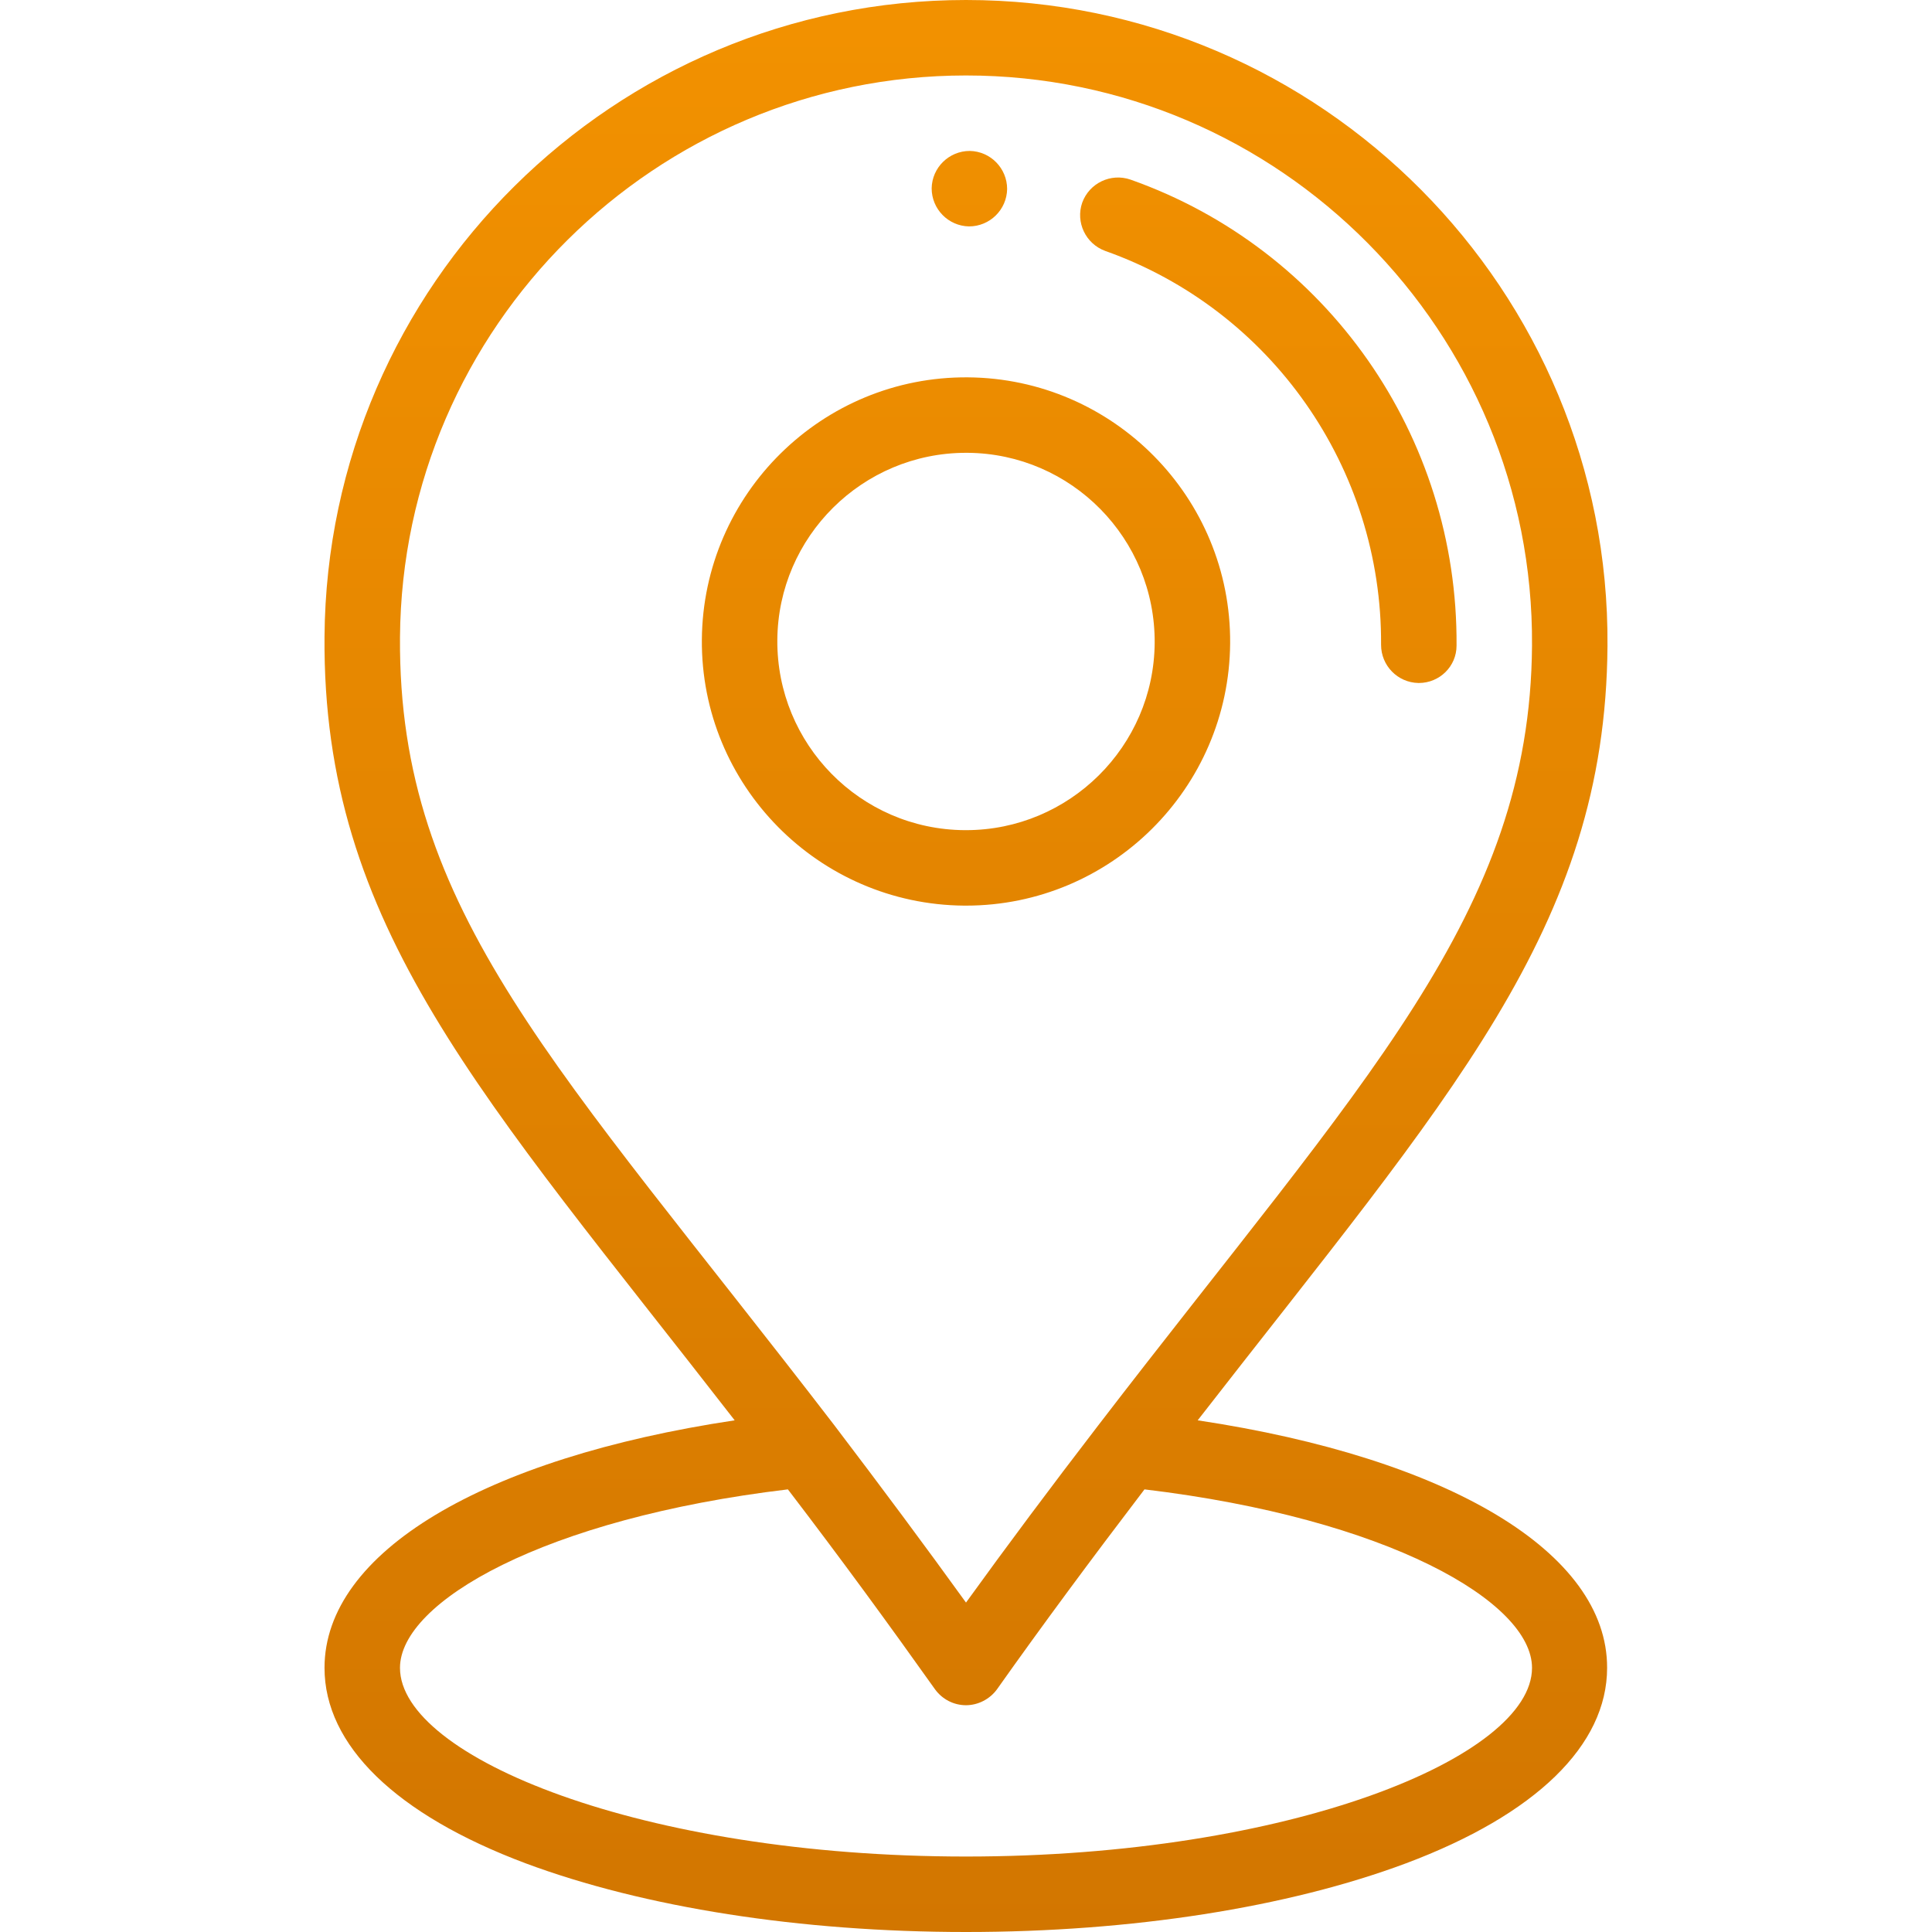
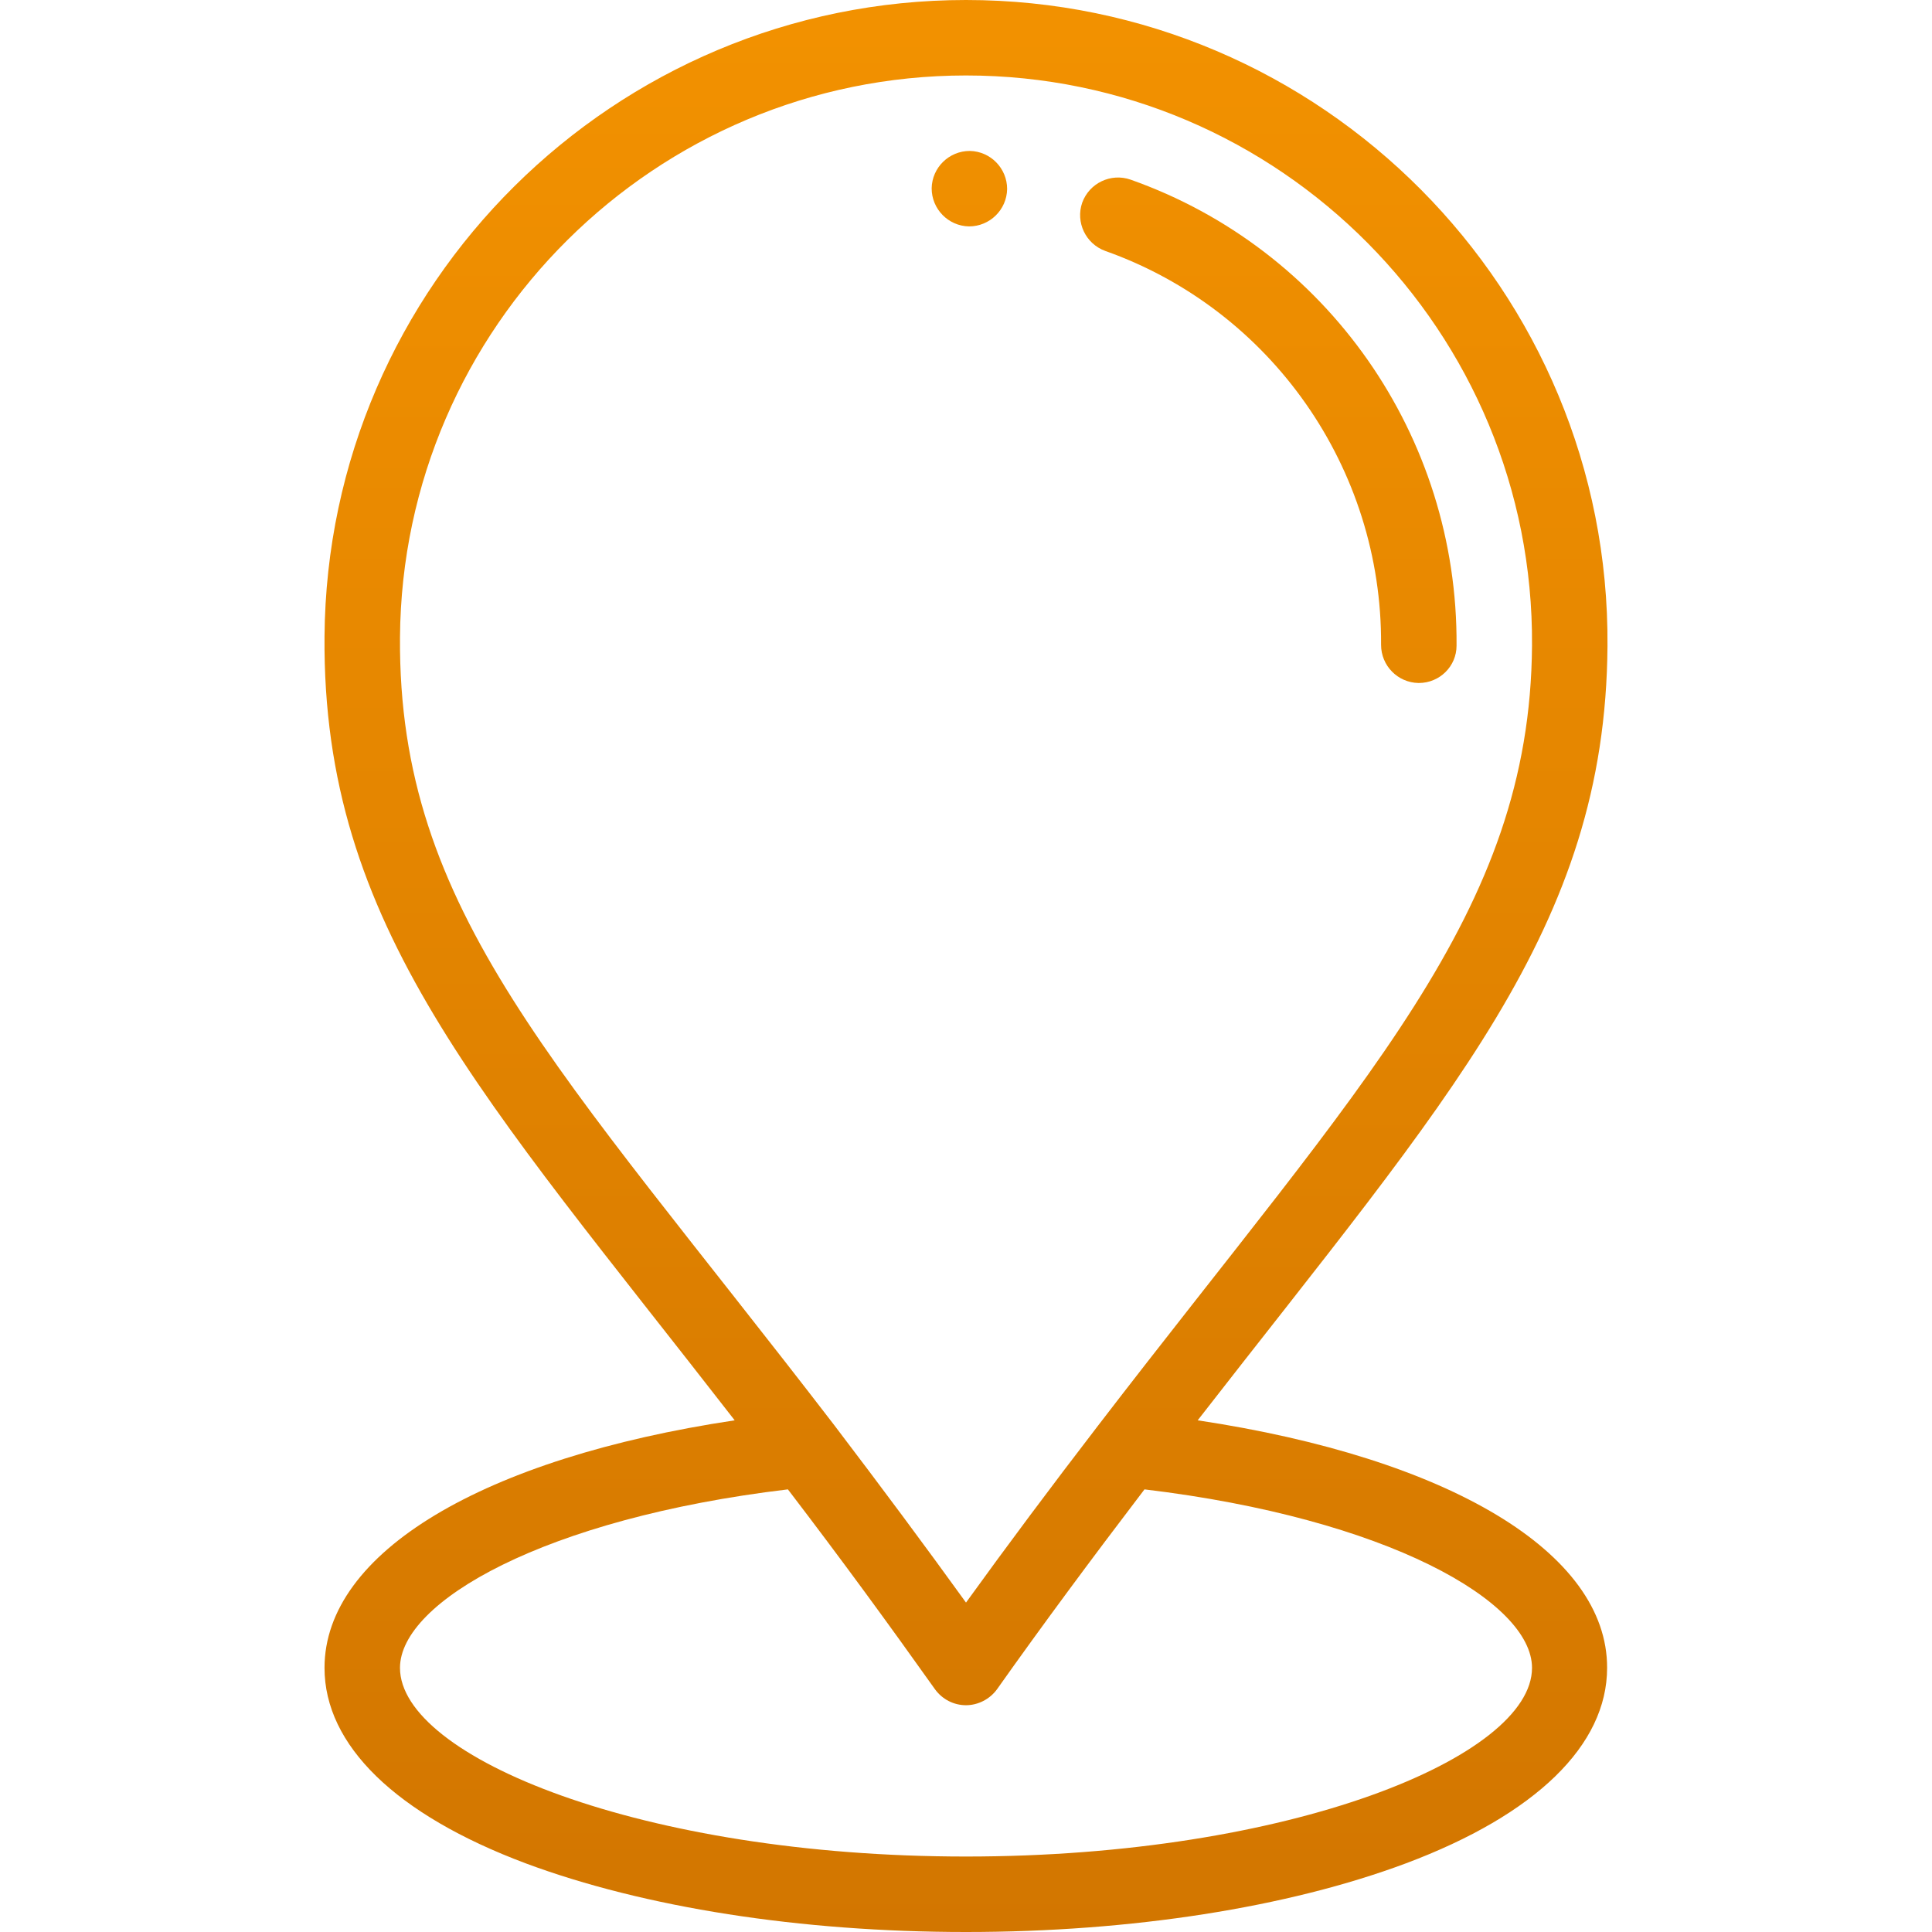
<svg xmlns="http://www.w3.org/2000/svg" version="1.1" id="Capa_1" x="0px" y="0px" viewBox="0 0 512 512" style="enable-background:new 0 0 512 512;" xml:space="preserve">
  <style type="text/css">
	.st0{fill:url(#SVGID_1_);}
	.st1{fill:url(#SVGID_00000018956722920914597730000008986140234468062121_);}
	.st2{fill:url(#SVGID_00000039830901861747075850000000648662929162608007_);}
	.st3{fill:url(#SVGID_00000147904234626705542550000002918118914938973620_);}
</style>
  <g>
    <g>
      <g>
        <linearGradient id="SVGID_1_" gradientUnits="userSpaceOnUse" x1="256.9" y1="-16.11" x2="256.9" y2="513.905">
          <stop offset="8.935795e-03" style="stop-color:#F39200" />
          <stop offset="1" style="stop-color:#D27600" />
        </linearGradient>
        <path class="st0" d="M257,40c-5.5,0-10,4.4-10.1,9.9c0,5.5,4.4,10,9.9,10.1c5.5,0,10-4.4,10.1-9.9C266.9,44.6,262.5,40.1,257,40z     " />
      </g>
    </g>
    <g>
      <g>
        <linearGradient id="SVGID_00000143617782873280112170000008543869557272023724_" gradientUnits="userSpaceOnUse" x1="256" y1="-16.11" x2="256" y2="513.905">
          <stop offset="8.935795e-03" style="stop-color:#F39200" />
          <stop offset="1" style="stop-color:#D27600" />
        </linearGradient>
-         <path style="fill:url(#SVGID_00000143617782873280112170000008543869557272023724_);" d="M256.5,100     c-38.6-0.3-70.2,30.9-70.5,69.5c-0.3,38.6,30.9,70.2,69.5,70.5c0.2,0,0.4,0,0.5,0c38.4,0,69.7-31.1,70-69.5     C326.3,131.9,295.1,100.3,256.5,100z M256,220c-0.1,0-0.3,0-0.4,0c-27.6-0.2-49.8-22.8-49.6-50.4c0.2-27.4,22.6-49.6,50-49.6     c0.1,0,0.3,0,0.4,0c27.6,0.2,49.8,22.8,49.6,50.4C305.8,197.8,283.4,220,256,220z" />
      </g>
    </g>
    <g>
      <g>
        <linearGradient id="SVGID_00000124869135646534606850000006360974782042932622_" gradientUnits="userSpaceOnUse" x1="336.145" y1="-16.11" x2="336.145" y2="513.905">
          <stop offset="8.935795e-03" style="stop-color:#F39200" />
          <stop offset="1" style="stop-color:#D27600" />
        </linearGradient>
        <path style="fill:url(#SVGID_00000124869135646534606850000006360974782042932622_);" d="M299.6,47.6c-5.2-1.8-10.9,0.9-12.8,6.1     c-1.8,5.2,0.9,10.9,6.1,12.8c44,15.6,73.4,57.6,73.1,104.4c0,5.5,4.4,10,9.9,10.1c0,0,0.1,0,0.1,0c5.5,0,10-4.4,10-9.9     C386.4,115.6,351.7,66,299.6,47.6z" />
      </g>
    </g>
    <g>
      <g>
        <linearGradient id="SVGID_00000058582071201215871790000009247379610990818961_" gradientUnits="userSpaceOnUse" x1="256" y1="-16.11" x2="256" y2="513.905">
          <stop offset="8.935795e-03" style="stop-color:#F39200" />
          <stop offset="1" style="stop-color:#D27600" />
        </linearGradient>
        <path style="fill:url(#SVGID_00000058582071201215871790000009247379610990818961_);" d="M317.4,376.4     c66.5-85.6,108.1-130.3,108.6-205.2C426.7,77,350.2,0,256,0C162.8,0,86.7,75.4,86,168.7c-0.6,76.9,41.8,121.5,108.7,207.7     C128.1,386.4,86,411.4,86,442c0,20.5,18.9,38.9,53.3,51.8C170.7,505.5,212.1,512,256,512s85.3-6.5,116.6-18.2     c34.4-12.9,53.3-31.3,53.3-51.8C426,411.4,383.9,386.4,317.4,376.4z M106,168.9C106.6,86.6,173.8,20,256,20     c83.2,0,150.6,68,150,151.1c-0.5,71.1-44.6,115-115,206.7c-12.6,16.4-24.1,31.8-35,46.9c-10.9-15.1-22.2-30.3-34.9-47     C147.8,282.3,105.5,241.7,106,168.9z M256,492c-85.9,0-150-26.4-150-50c0-17.5,38.3-39.6,102.8-47.3c14.3,18.7,26.7,35.7,39,53     c1.9,2.6,4.9,4.2,8.2,4.2c0,0,0,0,0,0c3.2,0,6.3-1.6,8.2-4.2c12.1-17.1,25-34.5,39.1-53C367.7,402.4,406,424.5,406,442     C406,465.6,341.9,492,256,492z" />
      </g>
    </g>
  </g>
</svg>